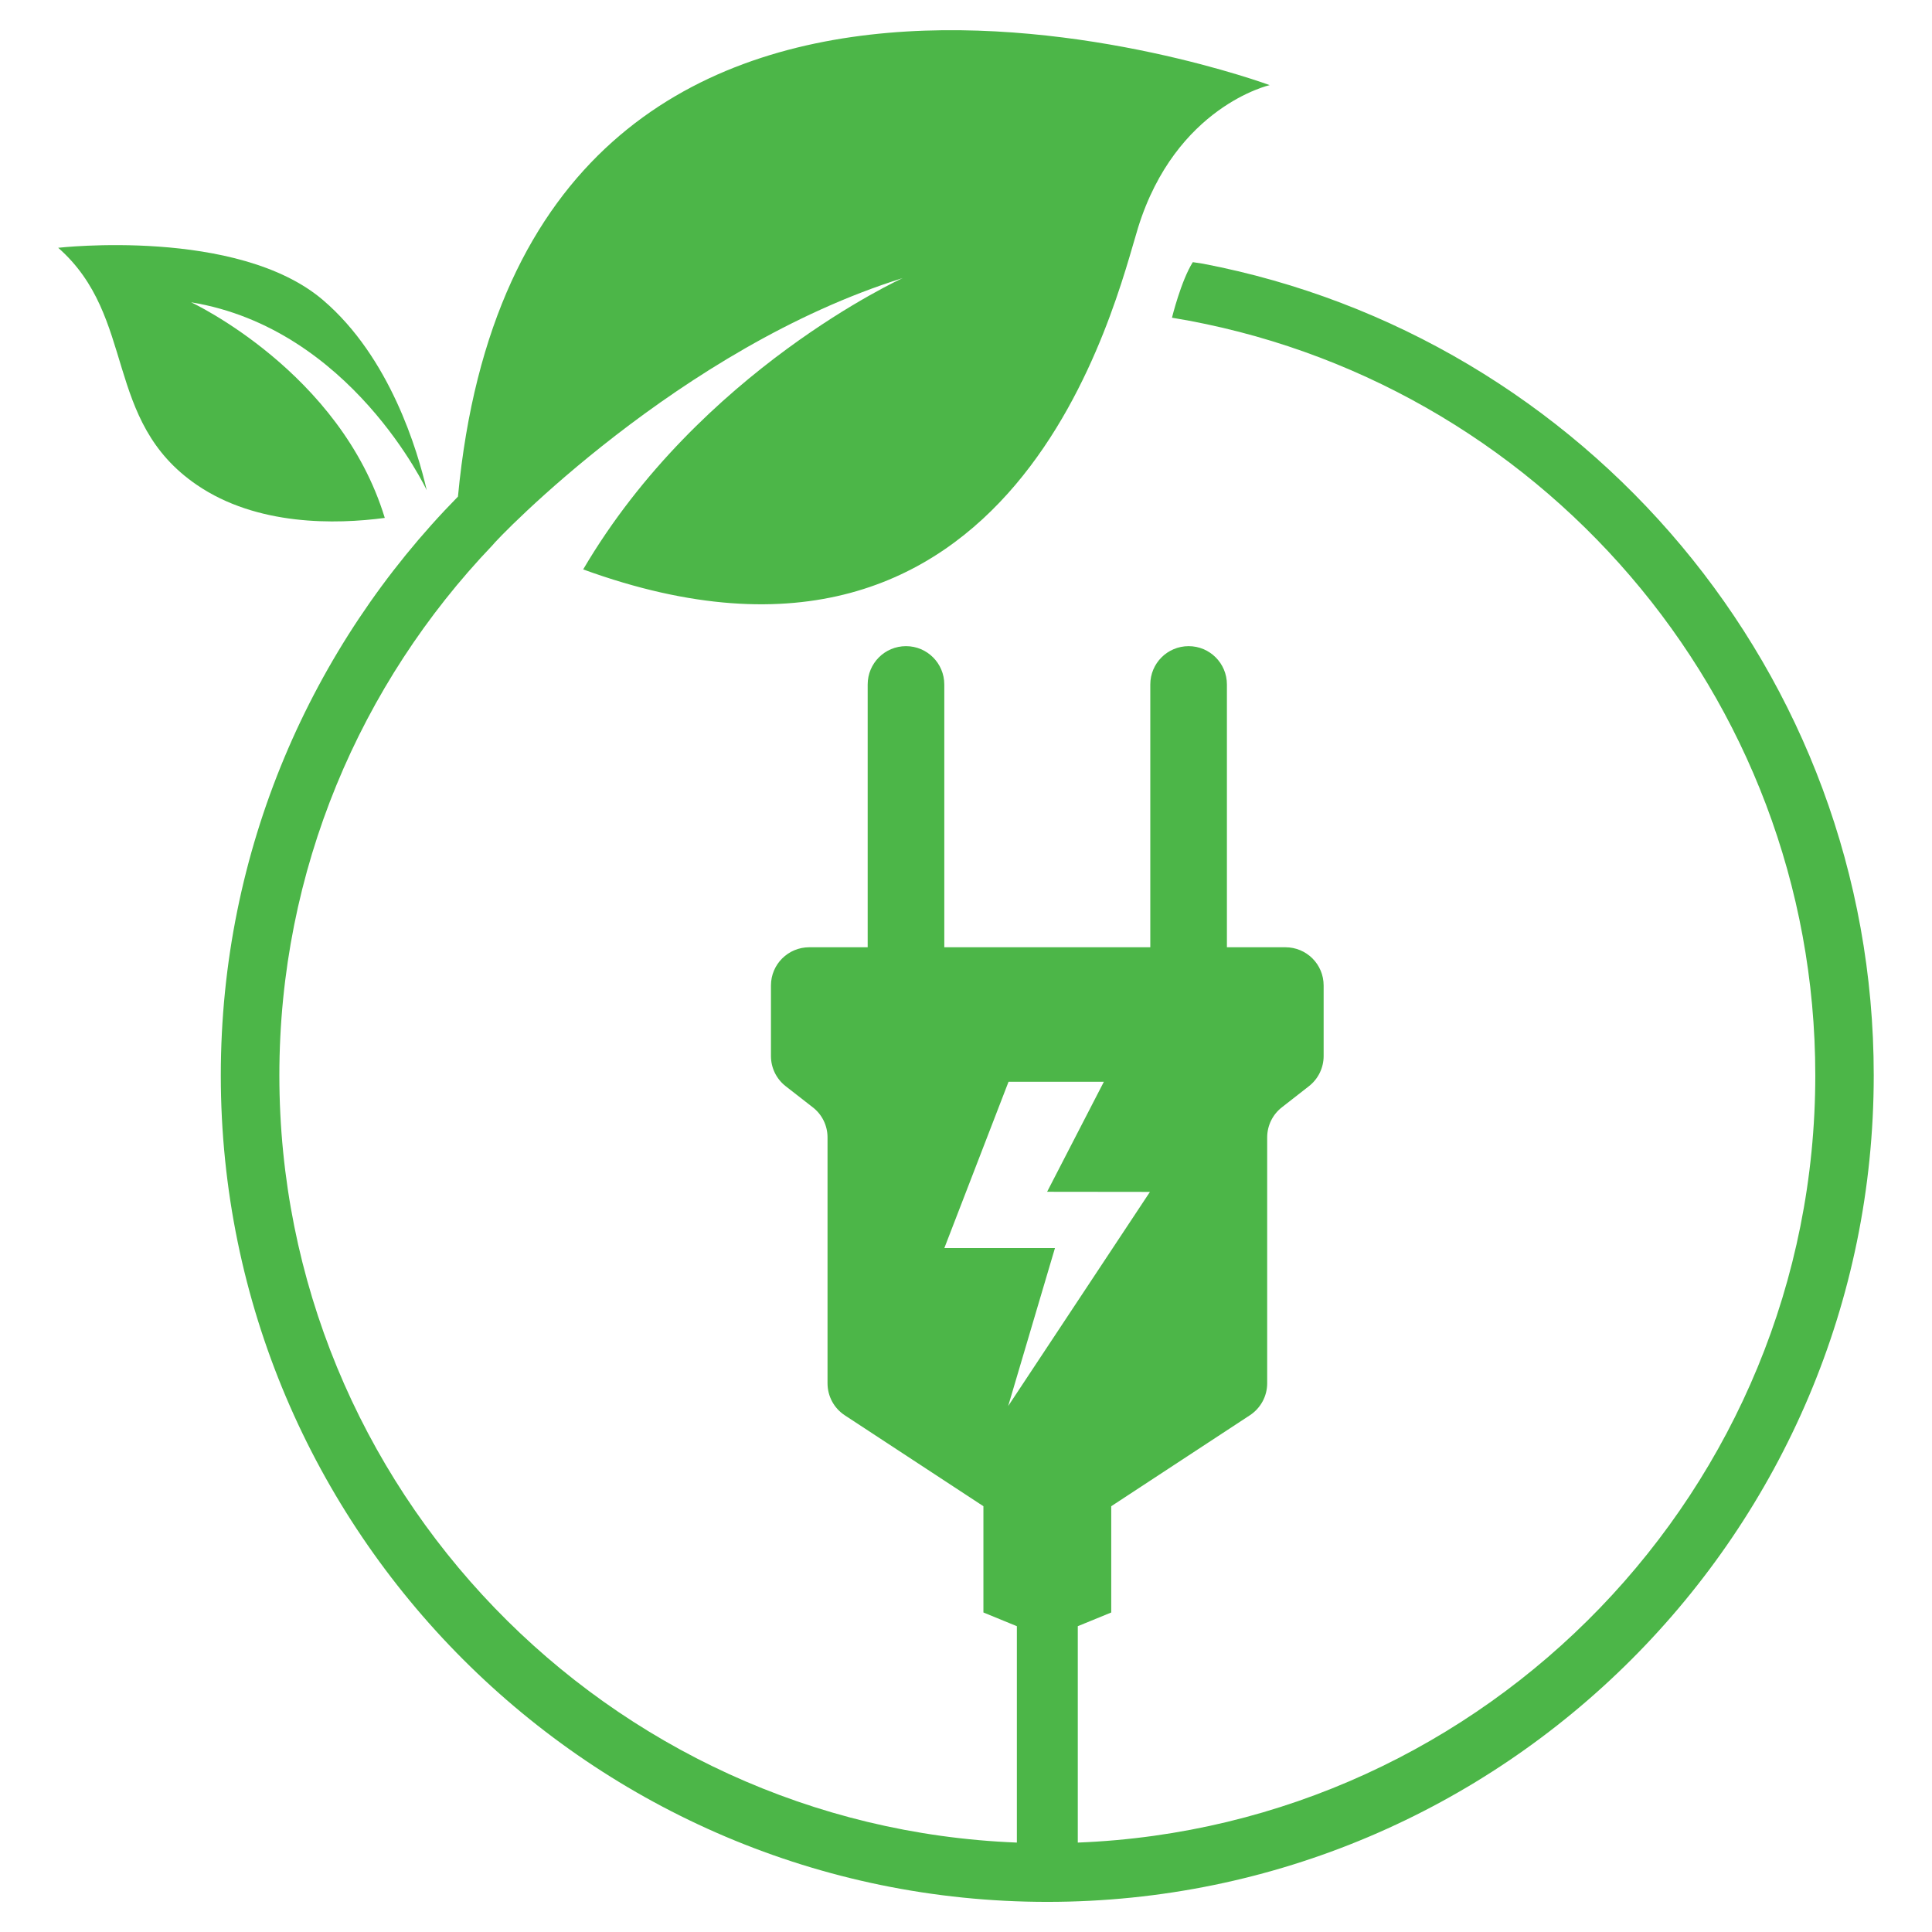
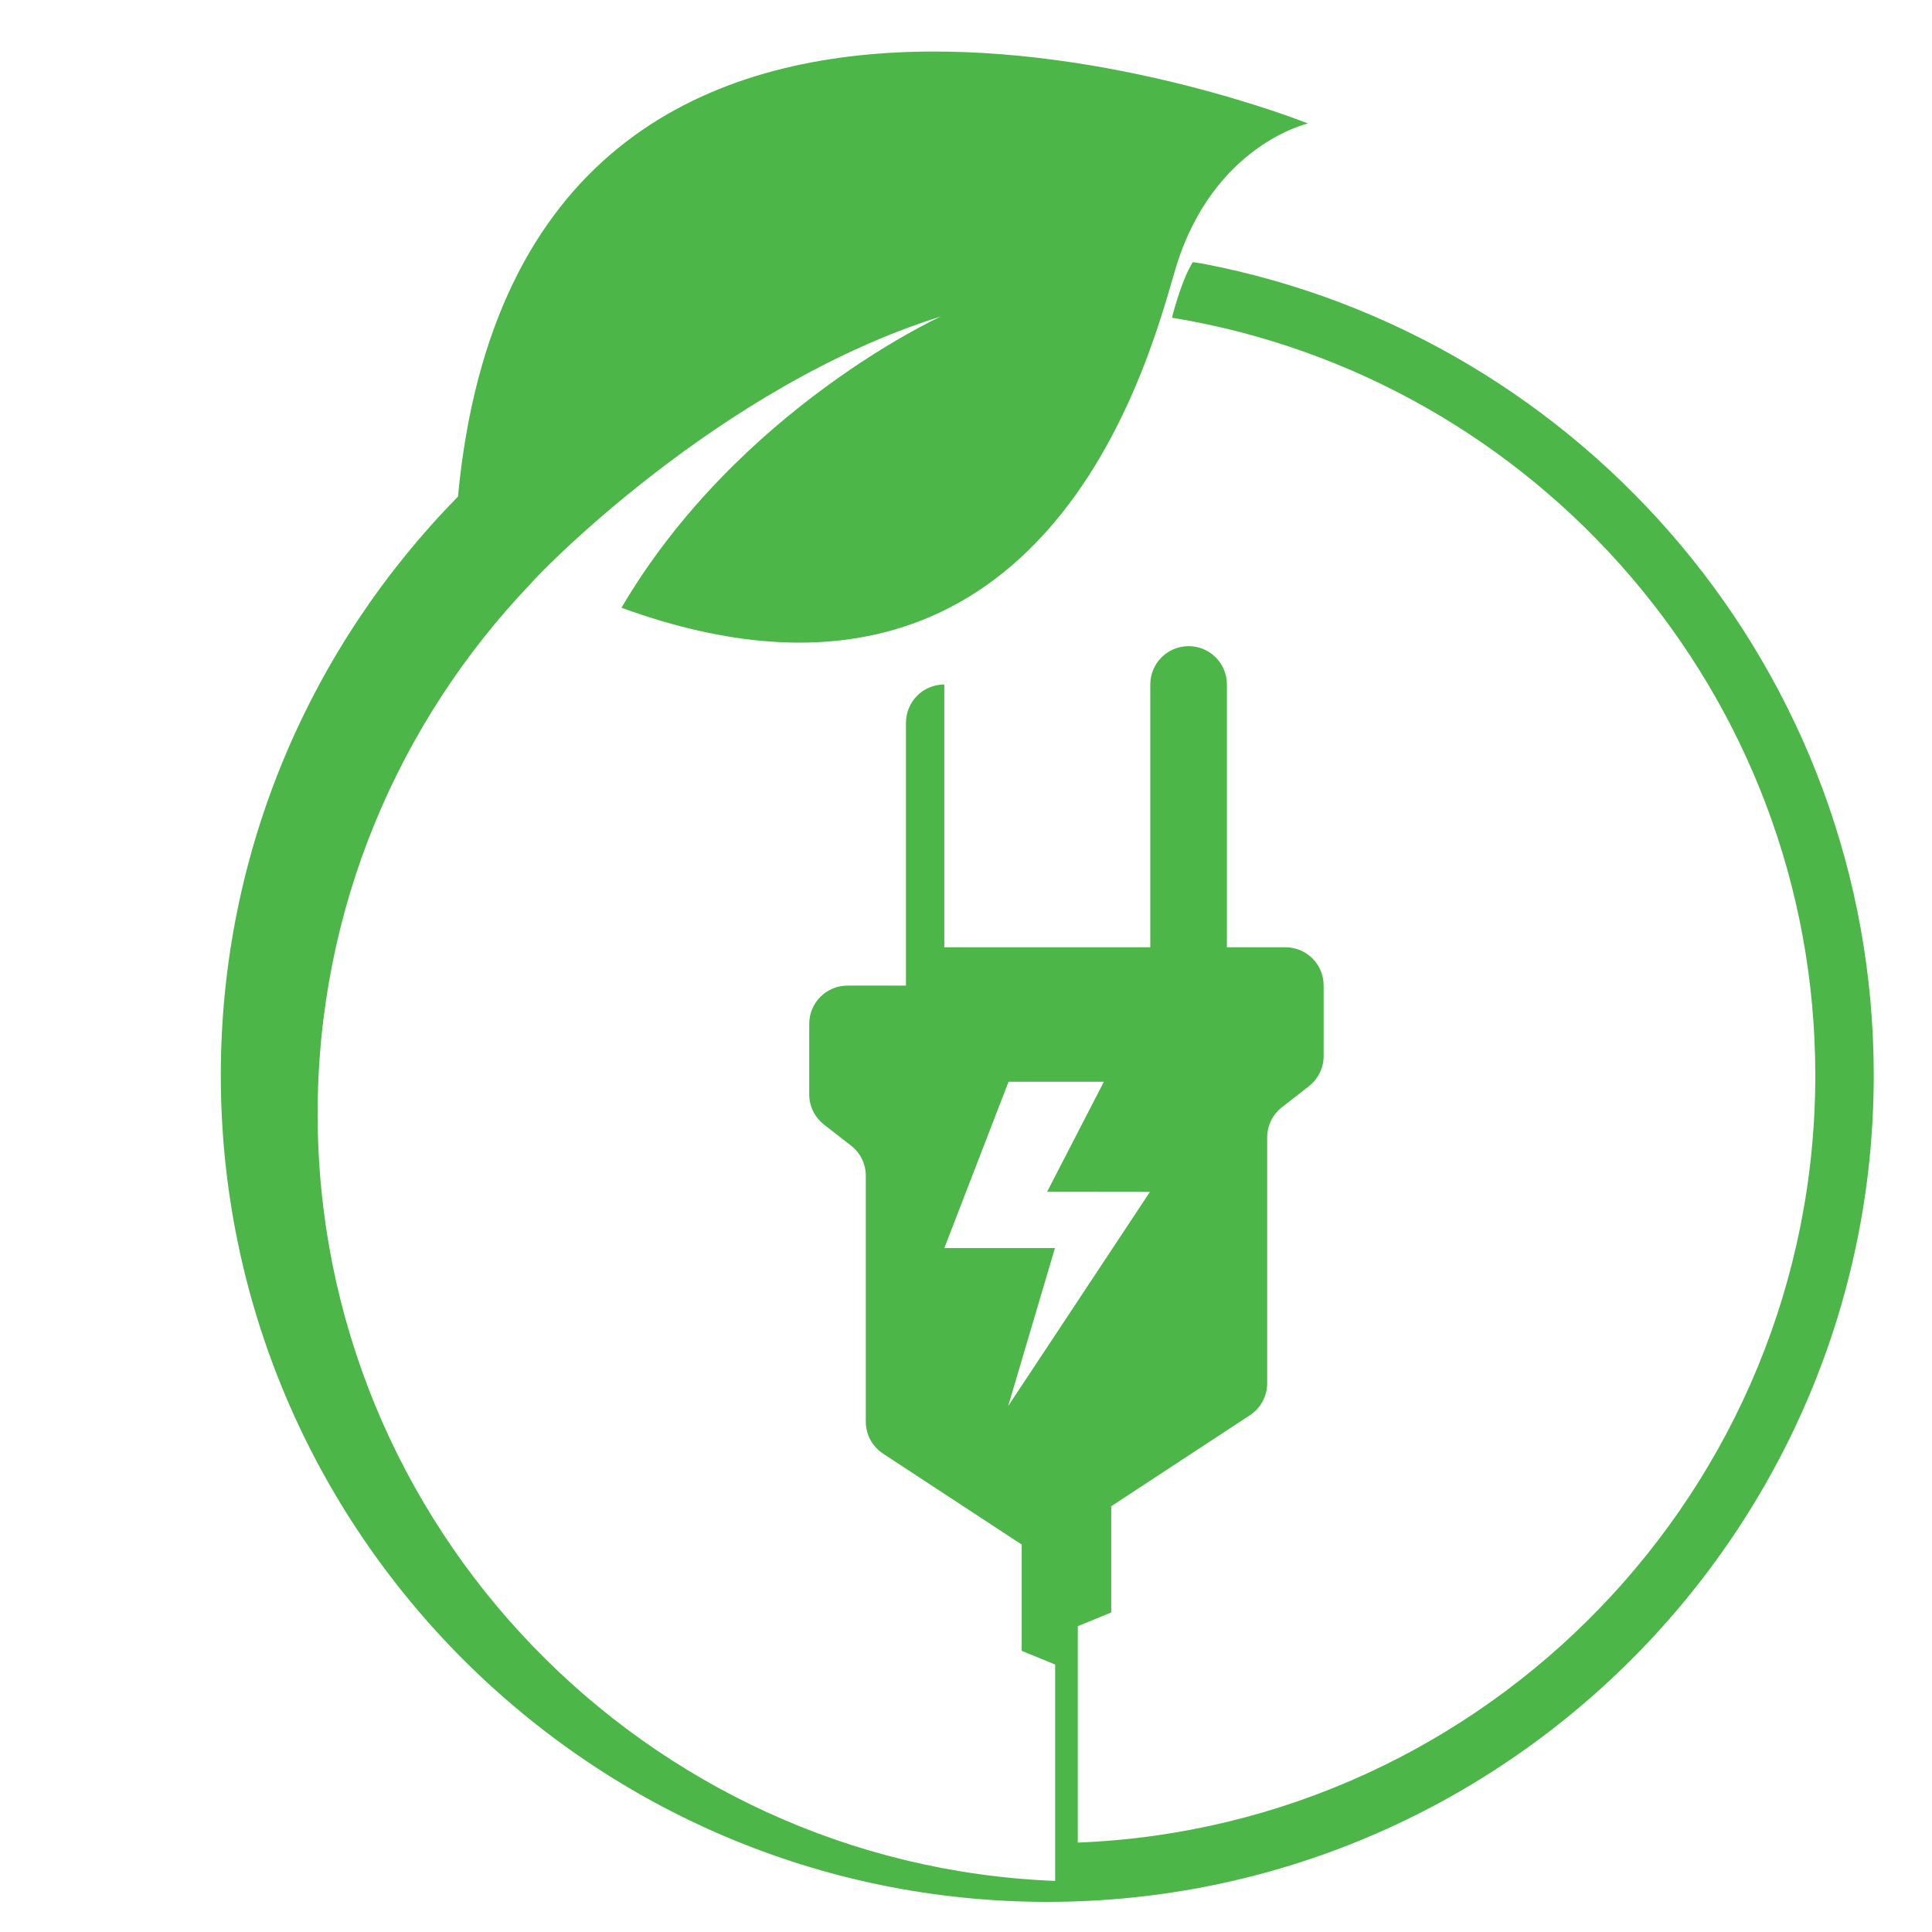
<svg xmlns="http://www.w3.org/2000/svg" version="1.1" baseProfile="tiny" id="Calque_1" x="0px" y="0px" width="31.999px" height="32px" viewBox="0 0 31.999 32" xml:space="preserve">
  <g id="XMLID_1_">
-     <path id="XMLID_3_" fill="#4CB648" d="M19.922,4.367l-0.166-0.025c-0.195,0.308-0.345,0.92-0.345,0.92   C25.446,6.251,30.066,11.5,30.066,17.81c0,6.843-5.435,12.442-12.215,12.708v-3.584l0.554-0.227v-1.76l2.297-1.507   c0.178-0.118,0.286-0.315,0.286-0.53v-4.072c0-0.196,0.091-0.381,0.246-0.5l0.443-0.346c0.155-0.12,0.246-0.305,0.246-0.501v-1.169   c0-0.351-0.283-0.633-0.634-0.633h-0.968v-4.352c0-0.351-0.284-0.635-0.634-0.635c-0.351,0-0.635,0.284-0.635,0.635v4.352h-1.707   H15.64v-4.352c0-0.351-0.284-0.635-0.634-0.635c-0.352,0-0.635,0.284-0.635,0.635v4.352h-0.967c-0.351,0-0.635,0.283-0.635,0.633   v1.169c0,0.197,0.091,0.381,0.246,0.501l0.444,0.346c0.156,0.119,0.247,0.304,0.247,0.5v4.072c0,0.215,0.106,0.412,0.284,0.53   l2.298,1.507v1.76l0.554,0.227v3.584c-6.78-0.266-12.215-5.864-12.215-12.708c0-3.402,1.346-6.492,3.527-8.776   c0.08-0.112,3.107-3.275,6.797-4.428c0,0-3.354,1.525-5.292,4.825c7.207,2.625,8.824-4.479,9.191-5.662   c0.625-2.009,2.179-2.359,2.179-2.359S8.661-3.171,7.585,8.225c-2.428,2.472-3.928,5.856-3.928,9.585   c0,7.548,6.142,13.69,13.689,13.69c7.549,0,13.688-6.142,13.688-13.69C31.035,11.142,26.243,5.575,19.922,4.367z M16.698,23.288   l0.775-2.617h-1.832l1.063-2.754h1.579l-0.94,1.822l1.703,0.002L16.698,23.288z" />
-     <path id="XMLID_2_" fill="#4CB648" d="M6.373,8.578C5.635,6.156,3.166,5.007,3.166,5.007c2.649,0.435,3.902,3.113,3.902,3.113   C6.917,7.465,6.46,5.918,5.351,4.971C3.938,3.763,0.964,4.104,0.964,4.104C2.271,5.253,1.7,6.966,3.261,8.032   C4.258,8.713,5.563,8.686,6.373,8.578z" />
+     <path id="XMLID_3_" fill="#4CB648" d="M19.922,4.367l-0.166-0.025c-0.195,0.308-0.345,0.92-0.345,0.92   C25.446,6.251,30.066,11.5,30.066,17.81c0,6.843-5.435,12.442-12.215,12.708v-3.584l0.554-0.227v-1.76l2.297-1.507   c0.178-0.118,0.286-0.315,0.286-0.53v-4.072c0-0.196,0.091-0.381,0.246-0.5l0.443-0.346c0.155-0.12,0.246-0.305,0.246-0.501v-1.169   c0-0.351-0.283-0.633-0.634-0.633h-0.968v-4.352c0-0.351-0.284-0.635-0.634-0.635c-0.351,0-0.635,0.284-0.635,0.635v4.352h-1.707   H15.64v-4.352c-0.352,0-0.635,0.284-0.635,0.635v4.352h-0.967c-0.351,0-0.635,0.283-0.635,0.633   v1.169c0,0.197,0.091,0.381,0.246,0.501l0.444,0.346c0.156,0.119,0.247,0.304,0.247,0.5v4.072c0,0.215,0.106,0.412,0.284,0.53   l2.298,1.507v1.76l0.554,0.227v3.584c-6.78-0.266-12.215-5.864-12.215-12.708c0-3.402,1.346-6.492,3.527-8.776   c0.08-0.112,3.107-3.275,6.797-4.428c0,0-3.354,1.525-5.292,4.825c7.207,2.625,8.824-4.479,9.191-5.662   c0.625-2.009,2.179-2.359,2.179-2.359S8.661-3.171,7.585,8.225c-2.428,2.472-3.928,5.856-3.928,9.585   c0,7.548,6.142,13.69,13.689,13.69c7.549,0,13.688-6.142,13.688-13.69C31.035,11.142,26.243,5.575,19.922,4.367z M16.698,23.288   l0.775-2.617h-1.832l1.063-2.754h1.579l-0.94,1.822l1.703,0.002L16.698,23.288z" />
  </g>
</svg>